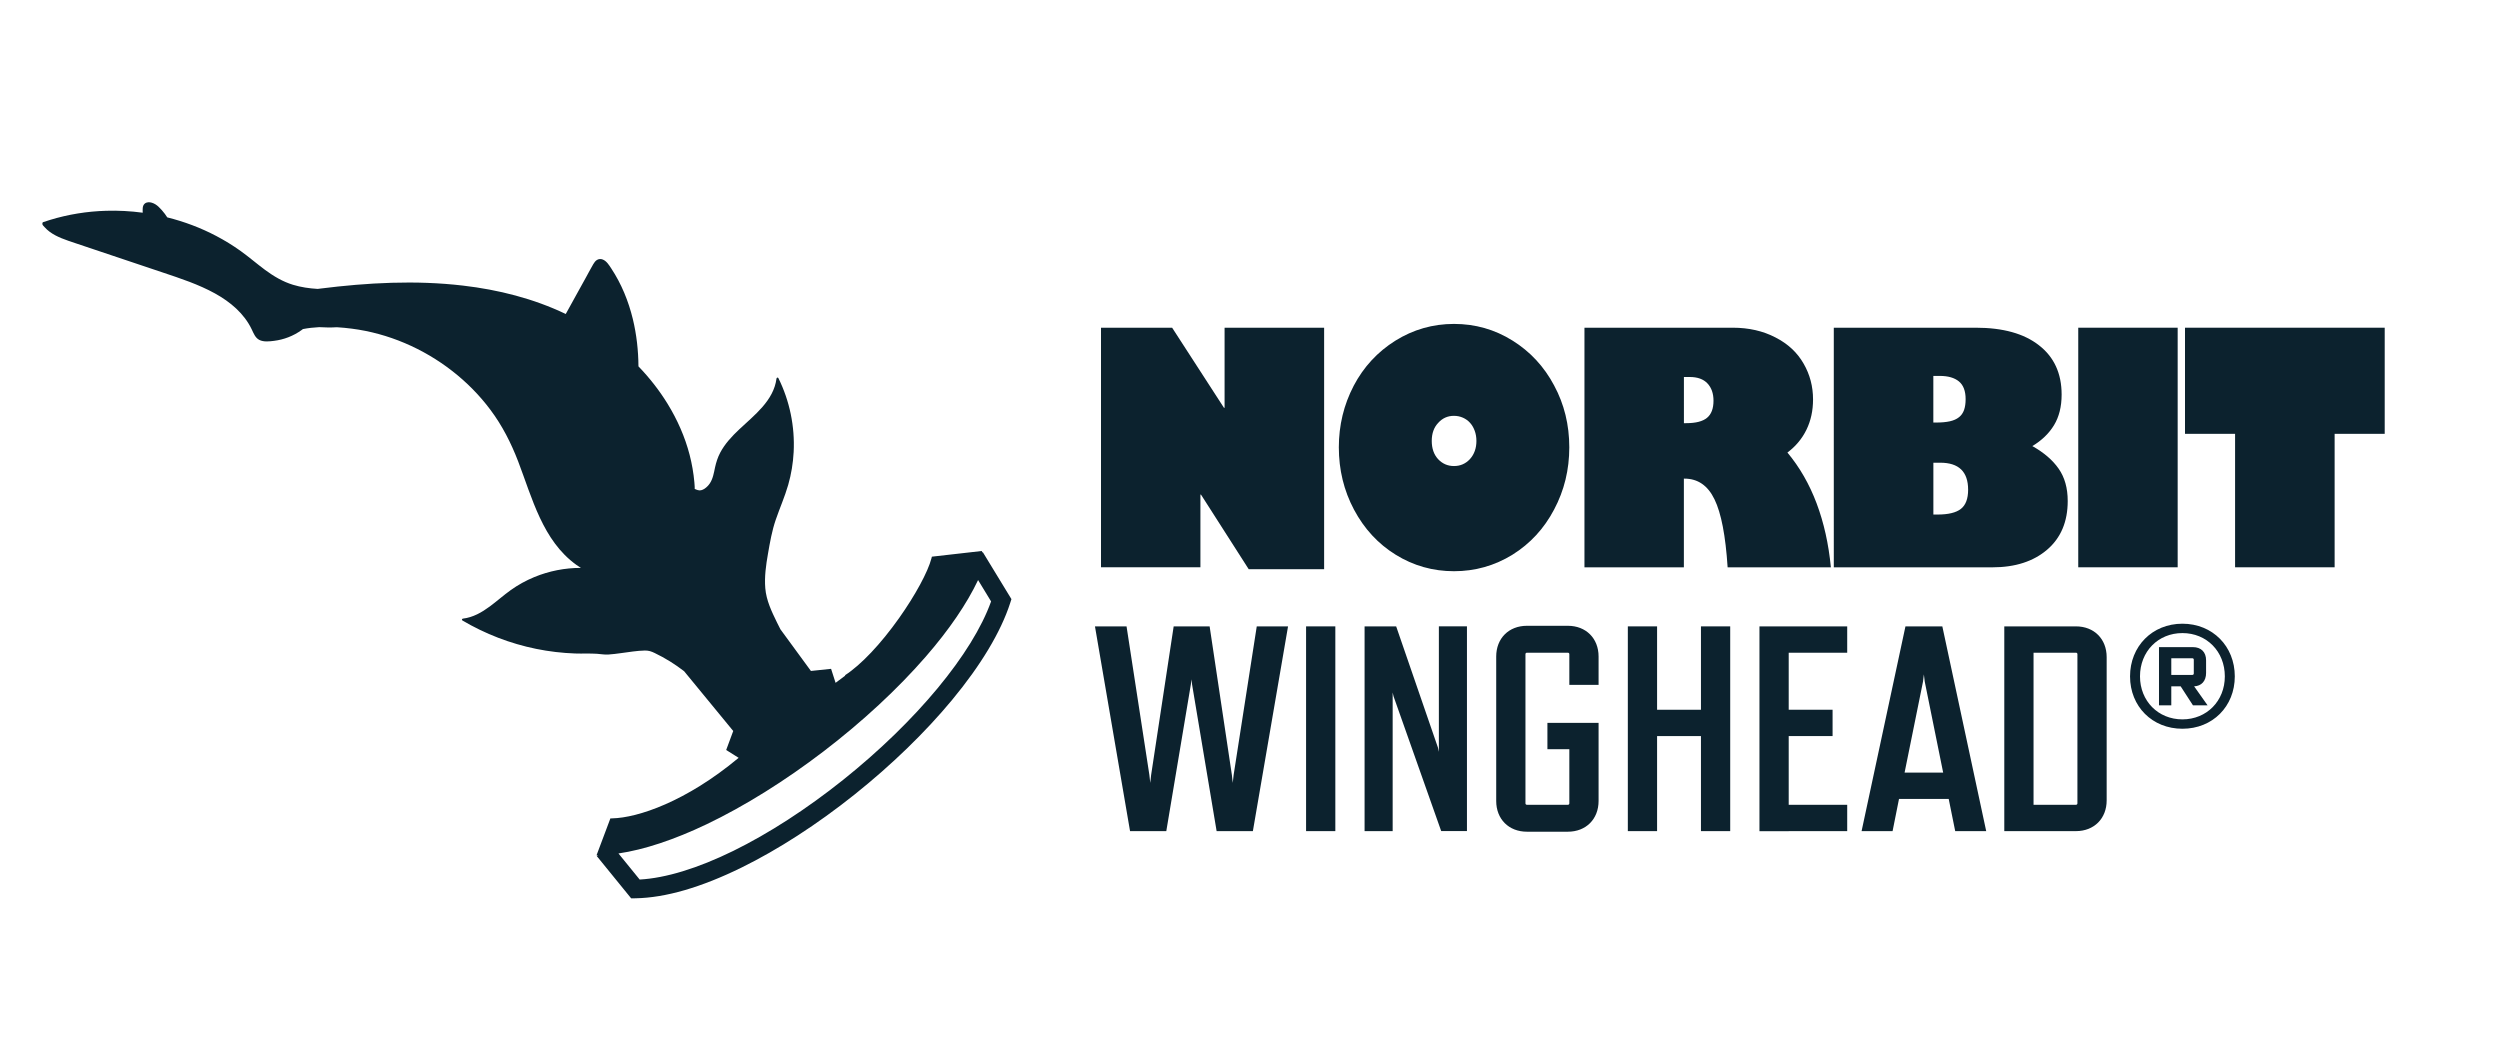
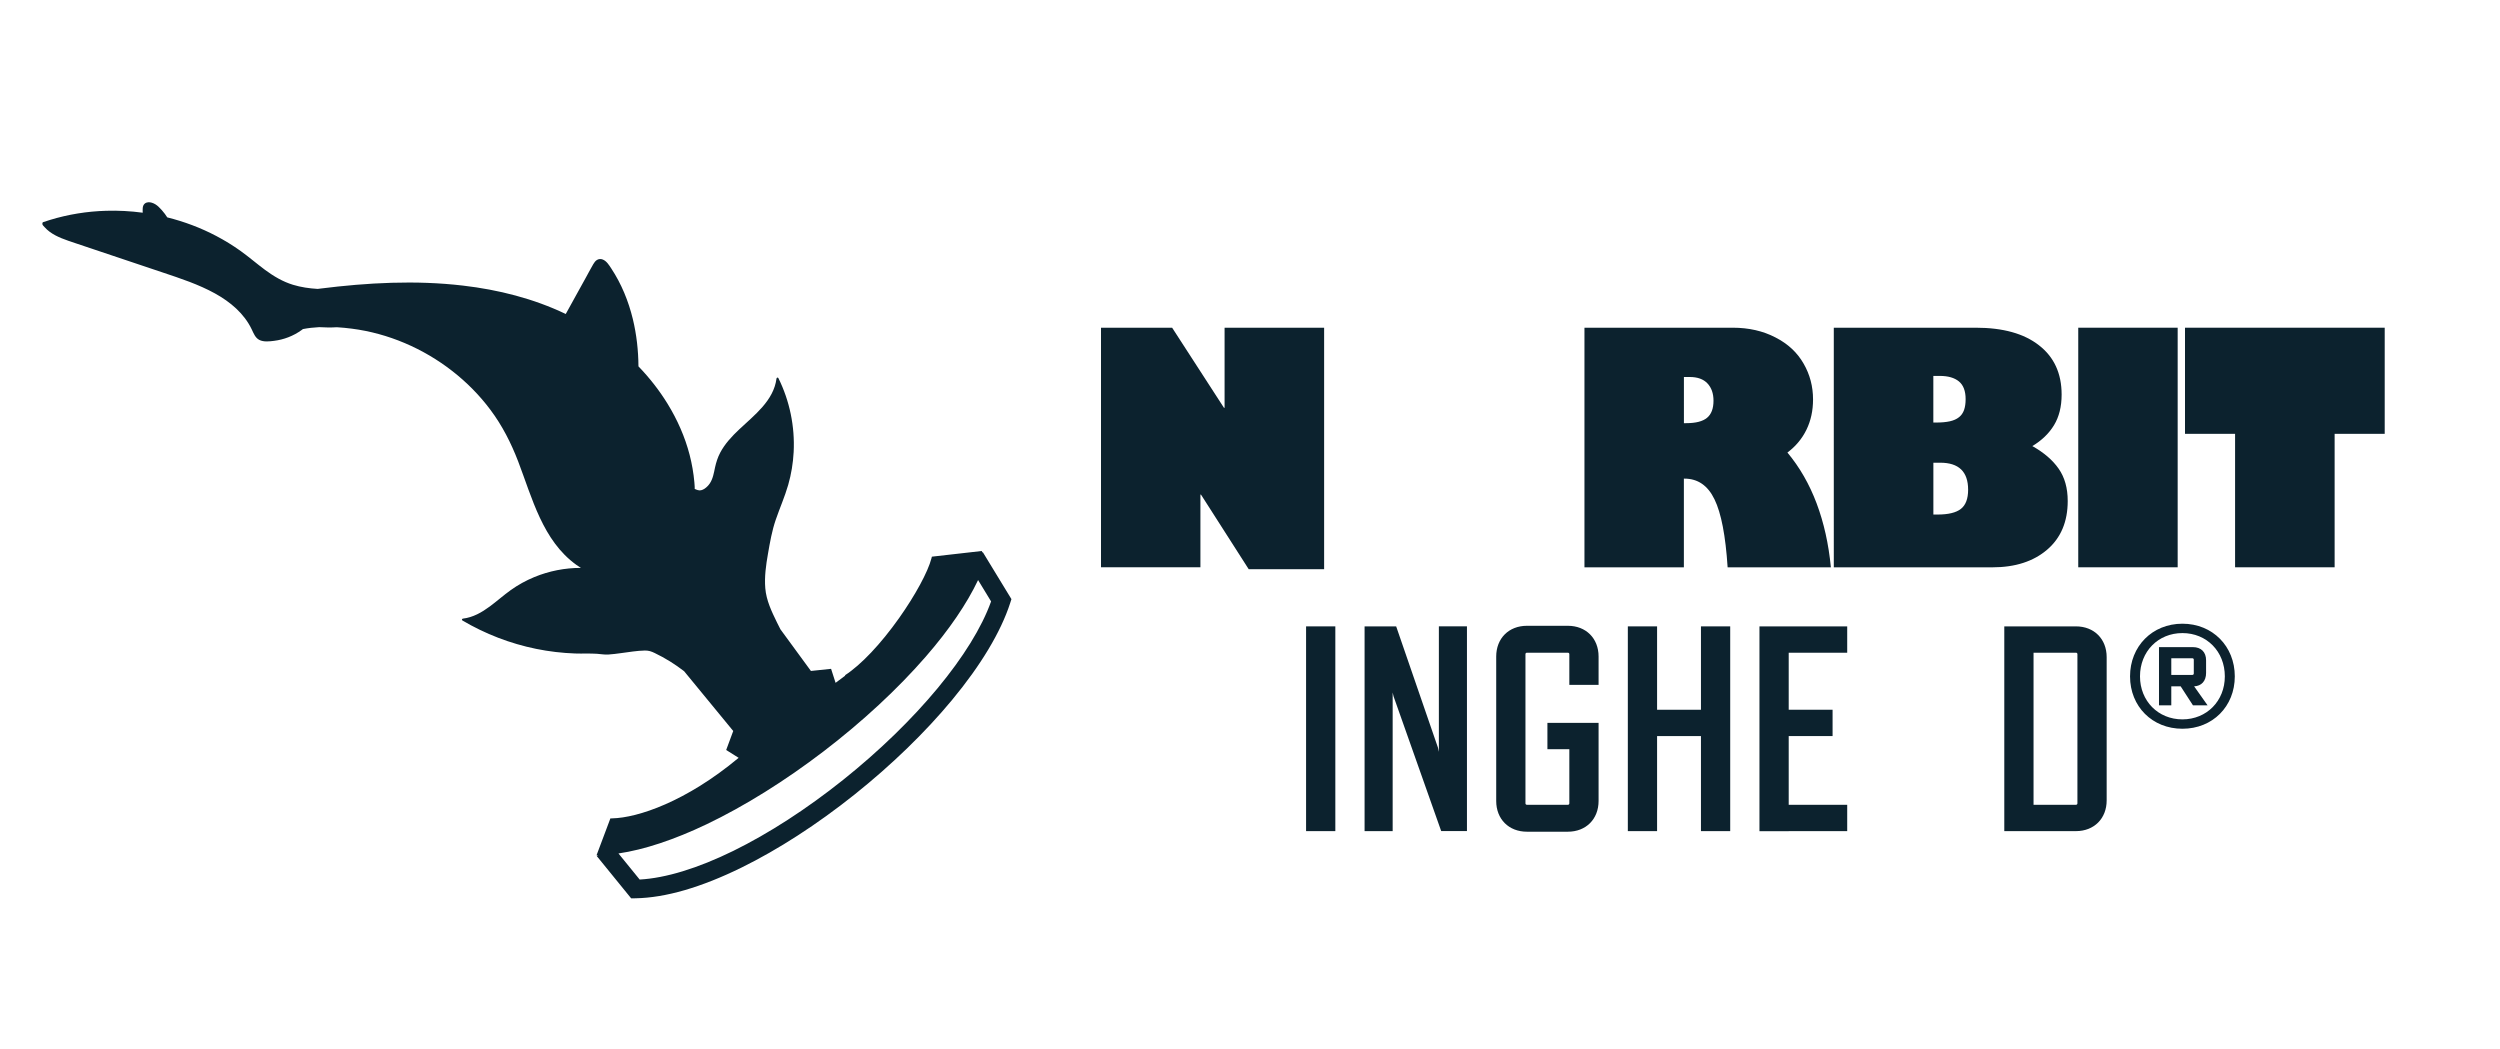
<svg xmlns="http://www.w3.org/2000/svg" version="1.1" id="Layer_1" x="0px" y="0px" viewBox="0 0 6000 2516.7" style="enable-background:new 0 0 6000 2516.7;" xml:space="preserve">
  <style type="text/css">
	.st0{fill:#0C222E;}
</style>
  <g>
-     <path class="st0" d="M3006.9,1994.7h-87l-59-352.4l-1.4-11.9l-1.4,11.9l-59,352.4h-87l-84.2-491.4h75.8l54.8,356.6l2.1,19l2.1-19   l54.1-356.6h86.3l53.4,356.6l2.1,19l2.1-19l55.5-356.6h75.1L3006.9,1994.7z" />
    <path class="st0" d="M3134.6,1994.7v-491.4h70.2v491.4H3134.6z" />
    <path class="st0" d="M3458.9,1994.7l-114.4-323.6l-2.1-9.1v332.7H3275v-491.4h75.8l100.4,291.3l2.1,9.8v-301.2h67.4v491.4H3458.9z" />
    <path class="st0" d="M3762.9,1996.1h-98.3c-43.5,0-73.7-30.2-73.7-73.7v-346.8c0-43.5,30.2-73.7,73.7-73.7h98.3   c43.5,0,73.7,30.2,73.7,73.7v68.1h-70.2V1570c0-2.1-1.4-3.5-3.5-3.5h-98.3c-2.1,0-3.5,1.4-3.5,3.5v358c0,2.1,1.4,3.5,3.5,3.5h98.3   c2.1,0,3.5-1.4,3.5-3.5v-129.9h-52.6v-63.2h122.8v187.4C3836.6,1965.9,3806.4,1996.1,3762.9,1996.1z" />
    <path class="st0" d="M4082.3,1994.7v-228.1H3977v228.1h-70.2v-491.4h70.2v200.1h105.3v-200.1h70.2v491.4H4082.3z" />
    <path class="st0" d="M4222.7,1994.7v-491.4h210.6v63.2h-140.4v136.9h105.3v63.2h-105.3v165h140.4v63.2H4222.7z" />
-     <path class="st0" d="M4676.9,1917.5h-119.3l-15.4,77.2h-74.4l105.3-491.4h88.5l105.3,491.4h-74.4L4676.9,1917.5z M4663.6,1854.3   l-44.2-218.3l-2.1-17.5l-2.1,17.5l-44.2,218.3H4663.6z" />
    <path class="st0" d="M4982.3,1994.7h-172v-491.4h172c43.5,0,73.7,30.2,73.7,73.7v344C5056,1964.5,5025.8,1994.7,4982.3,1994.7z    M4985.8,1928v-358c0-2.1-1.4-3.5-3.5-3.5h-101.8v365h101.8C4984.4,1931.5,4985.8,1930.1,4985.8,1928z" />
    <path class="st0" d="M5363.5,1623.3c0,72.3-53.4,125.7-125.7,125.7s-125.7-53.4-125.7-125.7c0-72.3,53.4-126.4,125.7-126.4   S5363.5,1551,5363.5,1623.3z M5339.6,1623.3c0-59.7-43.5-103.9-101.8-103.9s-101.8,44.2-101.8,103.9c0,59,43.5,103.2,101.8,103.2   S5339.6,1682.3,5339.6,1623.3z M5265.9,1647.2l32.3,45.6h-35.1l-29.5-45.6h-22.5v45.6h-29.5v-139.7h81.4   c19.7,0,31.6,11.9,31.6,31.6v30.2C5294.7,1634.6,5283.4,1646.5,5265.9,1647.2z M5211.1,1619.8h50.5c2.1,0,3.5-1.4,3.5-3.5v-33   c0-2.1-1.4-3.5-3.5-3.5h-50.5V1619.8z" />
  </g>
  <path class="st0" d="M2358.9,1325.4l-1,0.6l-1.7-3.6l-119.7,13.6l-1.1,4.3c-8.3,32-38.7,88.2-77.5,143  c-44.1,62.3-91.5,112.4-129.9,137.3l0.6,0.9c-7.6,5.8-15.3,11.6-23.2,17.3l-10.8-33.6l-48.4,5.1l-73.2-100c-2.8-5.5-5.6-11-8.3-16.5  c-12.7-26.1-25.6-52.7-28-82c-2.3-27.8,1.7-55.7,6.5-83.1c4.8-27.6,9.5-54.8,18.6-81.3c9.6-28,21.7-55.2,29.9-83.7  c7.4-25.7,11.7-52.3,13.1-78.9c3.1-61.1-9.5-122.6-36.7-177.4c-1.2-2.4-4.3-0.9-4.5,1.2c-6.8,53.1-53.2,87.7-89.4,121.9  c-17.6,16.6-34.6,34.7-45.9,56.3c-5.8,11.1-9.5,22.8-12.2,35c-2.8,13.2-5,27.4-12.8,38.8c-5.7,8.3-17.6,19.2-28.4,15.7  c-1.6-0.5-7.1-2.2-8.1-3.6c0.8,1.1,0.5-4.9,0.4-5.8c-0.2-3.2-0.5-6.4-0.7-9.6c-2-22-5.8-43.9-11.3-65.3  c-11.2-43.4-29.6-84.8-53-122.9c-19.9-32.4-43.5-62.4-69.9-89.8c-0.3-38.2-4.5-76.4-13.5-113.6c-10.4-42.9-27.4-84.6-51.8-121.5  c-5.4-8.1-11.2-17.9-20.8-21.5c-4.4-1.7-9.4-1.3-13.5,1.2c-3.9,2.4-6.6,6.3-8.9,10.2c-6.3,10.8-12.1,21.9-18.1,32.8  c-6.2,11.2-12.4,22.4-18.6,33.6c-9.8,17.7-19.5,35.4-29.3,53.1c-77.3-37.1-161.8-58.3-246.9-68.2c-113.7-13.3-228.9-7-342.2,7.2  c-2.1,0.3-4.1,0.5-6.2,0.8c-20.1-1.2-40-4-59.3-9.9c-24.6-7.5-46.4-20.5-67-35.7c-19.8-14.7-38.5-30.9-58.5-45.3  c-18.7-13.4-38.3-25.4-58.6-36.1c-37.2-19.6-76.9-34.5-117.7-44.7c-1.8-2.8-3.6-5.5-5.6-8.2c-4.6-6.1-9.6-11.9-15.2-17.2  c-4.7-4.4-10.1-8-16.3-9.8c-5.6-1.7-12-1.8-16.8,2.1c-6.3,5.2-5.1,14.6-5,21.9c-29.1-3.9-58.5-5.5-87.8-4.6  c-45.6,1.3-91,8.6-134.6,21.9c-5.5,1.7-11,3.5-16.4,5.3c-0.8,0.3-1.6,0.9-1.7,1.7c-0.2,1.4-0.7,2.7-0.1,4c0.9,2.3,3.6,4.7,5.2,6.5  c3.5,4,7.5,7.5,11.7,10.7c8.9,6.7,18.9,11.7,29.2,15.9c11.2,4.6,22.8,8.4,34.3,12.2c13.9,4.7,27.8,9.3,41.7,14  c55.6,18.7,111.2,37.3,166.8,56c42.6,14.3,85.7,28.4,125.2,50.2c36.6,20.3,69.9,48,88.2,86.4c4.4,9.2,8.4,20.1,18.1,25.1  c10.3,5.3,24.1,3.7,35.1,2.3c23.7-2.9,46.7-11.7,66.1-25.7c1.2-0.8,2.3-1.7,3.5-2.6c12.8-2.5,25.9-3.9,39-4.6  c14.2,0.9,28.4,1.1,42.5,0.2c12.1,0.7,24,1.9,35.7,3.4c87.5,11.2,171.5,47.4,241.1,101.6c34.5,26.8,65.6,58.2,91.7,93.2  c28.4,37.9,49.6,79.7,66.6,123.9c33.7,88,58.8,190,139.6,248.2c3.6,2.6,7.2,5,10.9,7.3c-38.2-0.1-76.4,7.4-111.8,22  c-20,8.3-39,18.7-56.6,31.3c-17.2,12.3-32.9,26.4-49.9,39c-19.3,14.3-40.6,26.6-64.8,29.4c-2.3,0.3-3.5,3.2-1.2,4.5  c54.7,32.3,114.6,55.4,176.9,68.1c30.8,6.3,62.2,10,93.6,11.1c17.4,0.6,34.9-0.4,52.3,0.7c9.3,0.6,18.1,2.4,27.4,1.8  c19.8-1.3,39.5-5,59.2-7.3c9.4-1.1,18.9-2.2,28.3-2.3c9.3-0.1,15.6,2,24,6.1c25.1,12,48.5,26.7,70.3,43.5l117.9,143.5l-16.9,45.6  l29.9,18.8c-125.9,105-241.8,143.9-303.4,145.3l-4.4,0.1l-33.3,88.6l3.4-0.1l-2.6,2.1l82.4,101.3l10.8-0.2  c71.6-1.3,157.1-26.1,254-73.7c87.8-43.1,181.7-103.8,271.4-175.4c88.7-70.8,169.7-149.3,234.1-227.1  c68.7-82.9,116.9-163.1,139.2-232.1l3.1-9.7L2358.9,1325.4z M2023.1,1872c-87.2,69.6-178.3,128.5-263.3,170.2  c-84.8,41.6-162.2,65.3-224.6,68.7l-50.9-62.6c61.4-9,133.5-32.8,211.6-70.1c90.8-43.4,188.1-104.1,281.3-175.4  c92.9-71.1,177.4-149.5,244.5-226.7c56.2-64.6,98.9-127.4,125.7-184l31.2,51.3C2334.1,1568.5,2198.9,1731.6,2023.1,1872z" />
  <g>
    <polygon class="st0" points="2813.1,786.5 2937.5,978.7 2939,978.7 2939,786.5 3177.9,786.5 3177.9,1366.1 2996.9,1366.1    2882.4,1187.1 2881,1187.1 2881,1361.5 2642.4,1361.5 2642.4,786.5 2813.1,786.5  " />
-     <path class="st0" d="M3436.2,1058.2c0,18.1,5.1,32.7,15.2,43.7c10.4,11.1,23.1,16.6,38.2,16.6c15.1,0,27.8-5.5,38.2-16.6   c10.4-11.6,15.6-26.1,15.6-43.7c0-8.8-1.4-16.9-4.1-24.3c-2.7-7.4-6.4-13.8-11.1-19c-4.7-5.3-10.4-9.4-17.1-12.4   c-6.7-3-14-4.5-21.7-4.5c-15.1,0-27.7,5.7-37.8,17C3441.3,1025.9,3436.2,1040.3,3436.2,1058.2L3436.2,1058.2z M3489.6,777.4   c50.9,0,97.7,13.3,140.3,39.9c42.7,26.6,76,62.6,100,107.8c24.3,45,36.4,94.5,36.4,148.5c0,53.8-12.1,103.5-36.4,149.2   c-24,45.7-57.4,81.9-100,108.5c-42.9,26.4-89.7,39.6-140.3,39.6c-50.7,0-97.3-13.2-140-39.6c-42.2-26.1-75.5-62.2-100-108.2   c-24.3-45.7-36.4-95.6-36.4-149.6c0-52.8,11.9-102,35.7-147.7c23.8-45.2,57.1-81.3,100-108.2   C3391.8,790.9,3438.7,777.4,3489.6,777.4L3489.6,777.4z" />
    <path class="st0" d="M4041.3,1015.6h5.7c22.9,0,39.5-4.3,49.8-12.8c10.4-8.5,15.6-22.2,15.6-41.1c0-17.3-4.8-31.2-14.5-41.5   c-9.7-10.3-23.8-15.4-42.4-15.4h-14.1V1015.6L4041.3,1015.6z M4158.7,786.5c38.4,0,72.6,7.8,102.5,23.4   c29.9,15.3,52.4,36.3,67.5,62.9c15.1,26.1,22.6,54.8,22.6,85.9c0,26.6-5.2,50.8-15.7,72.4c-10.5,21.6-25.7,39.9-45.8,55   c29.5,35.4,52.9,76.2,70.2,122.3c17.3,46.1,28.7,97.2,34.1,153.2h-247.8c-4.9-75.9-15.4-130.3-31.5-163.2   c-16-33.2-40.1-49.7-72.1-49.7h-1.4v212.9h-238.6V786.5H4158.7L4158.7,786.5z" />
    <path class="st0" d="M4640.1,1234.9h9.9c25.9,0,44.7-4.5,56.2-13.6c11.5-9,17.3-24.4,17.3-46c0-43.2-22.3-64.8-66.8-64.8h-16.6   V1234.9L4640.1,1234.9z M4640.1,1014.1h6.7c13,0,23.9-1,32.9-3c9-2,16.3-5.3,21.9-9.8c5.7-4.5,9.7-10.4,12.2-17.5   c2.5-7.2,3.7-15.8,3.7-25.8c0-19.6-5.4-33.8-16.1-42.6c-10.7-8.8-26-13.2-45.8-13.2h-15.6V1014.1L4640.1,1014.1z M4741.9,786.5   c65.3,0,115.8,14.1,151.6,42.2c36.3,28.1,54.4,67.6,54.4,118.3c0,28.9-6.1,53.3-18.2,73.3c-12.1,20-29.5,36.7-52.1,50.3   c27.8,15.6,48.9,33.7,63.3,54.5c14.4,20.7,21.6,46.5,21.6,77.4c0,49.5-16.4,88.3-49.1,116.5c-33,28.4-76.9,42.6-131.9,42.6h-380.4   V786.5H4741.9L4741.9,786.5z" />
    <polygon class="st0" points="5226.4,786.5 5226.4,1361.5 4987.8,1361.5 4987.8,786.5 5226.4,786.5  " />
    <polygon class="st0" points="5723.3,786.5 5723.3,1041.2 5603.1,1041.2 5603.1,1361.5 5364.2,1361.5 5364.2,1041.2 5244,1041.2    5244,786.5 5723.3,786.5  " />
  </g>
</svg>